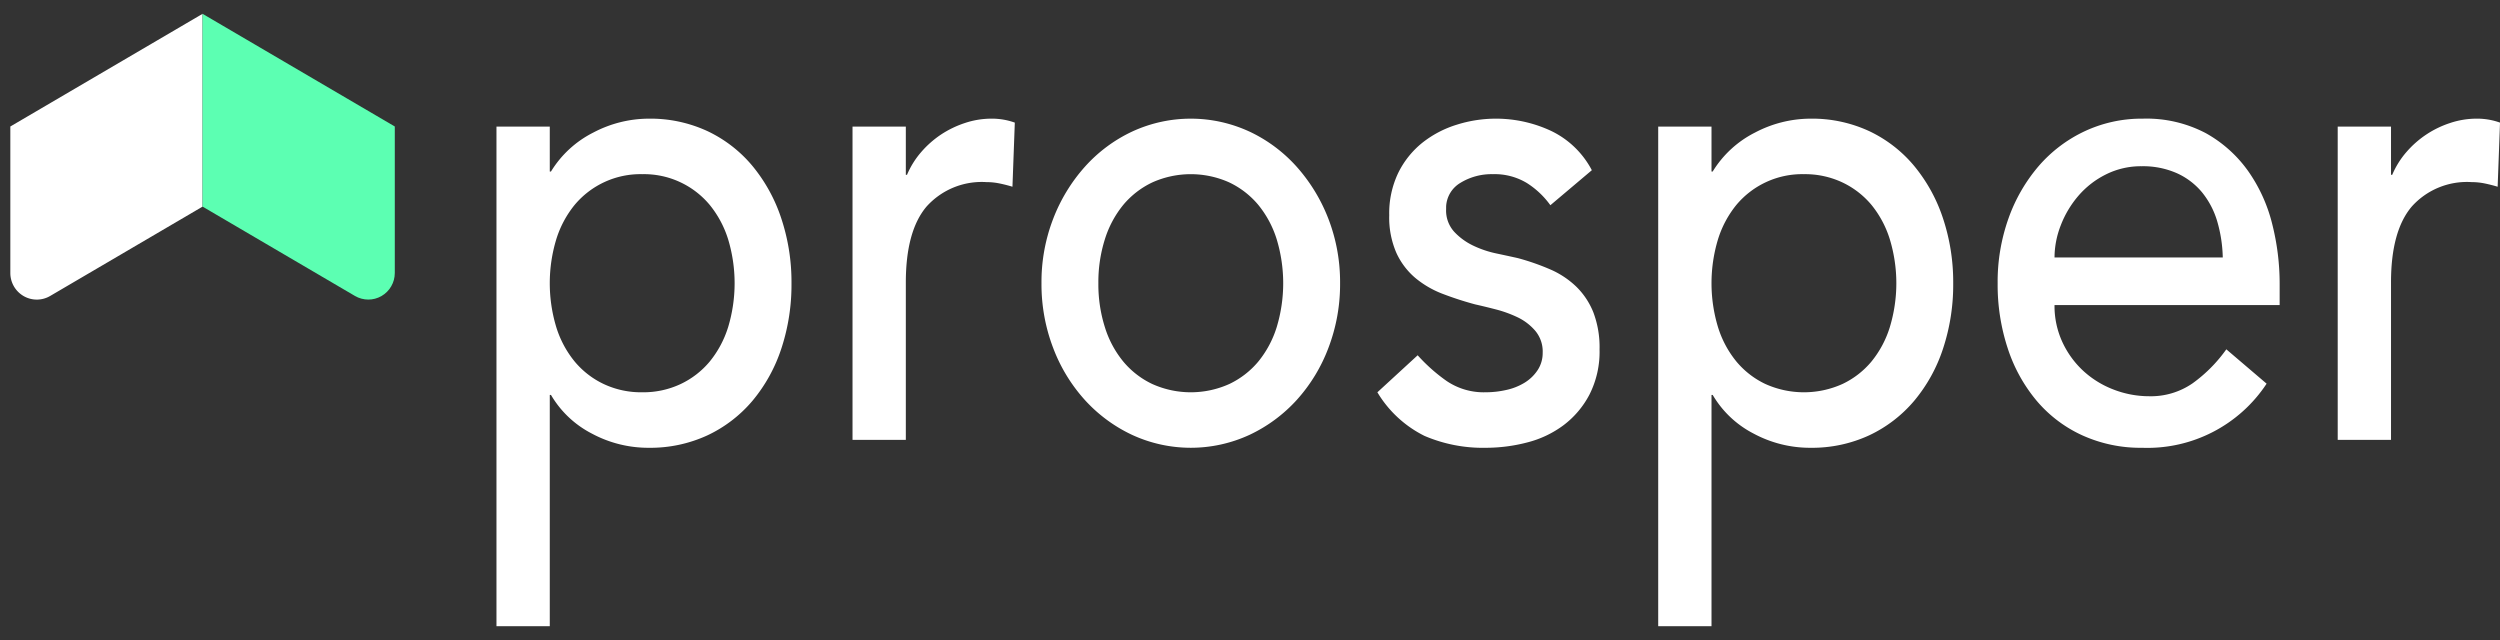
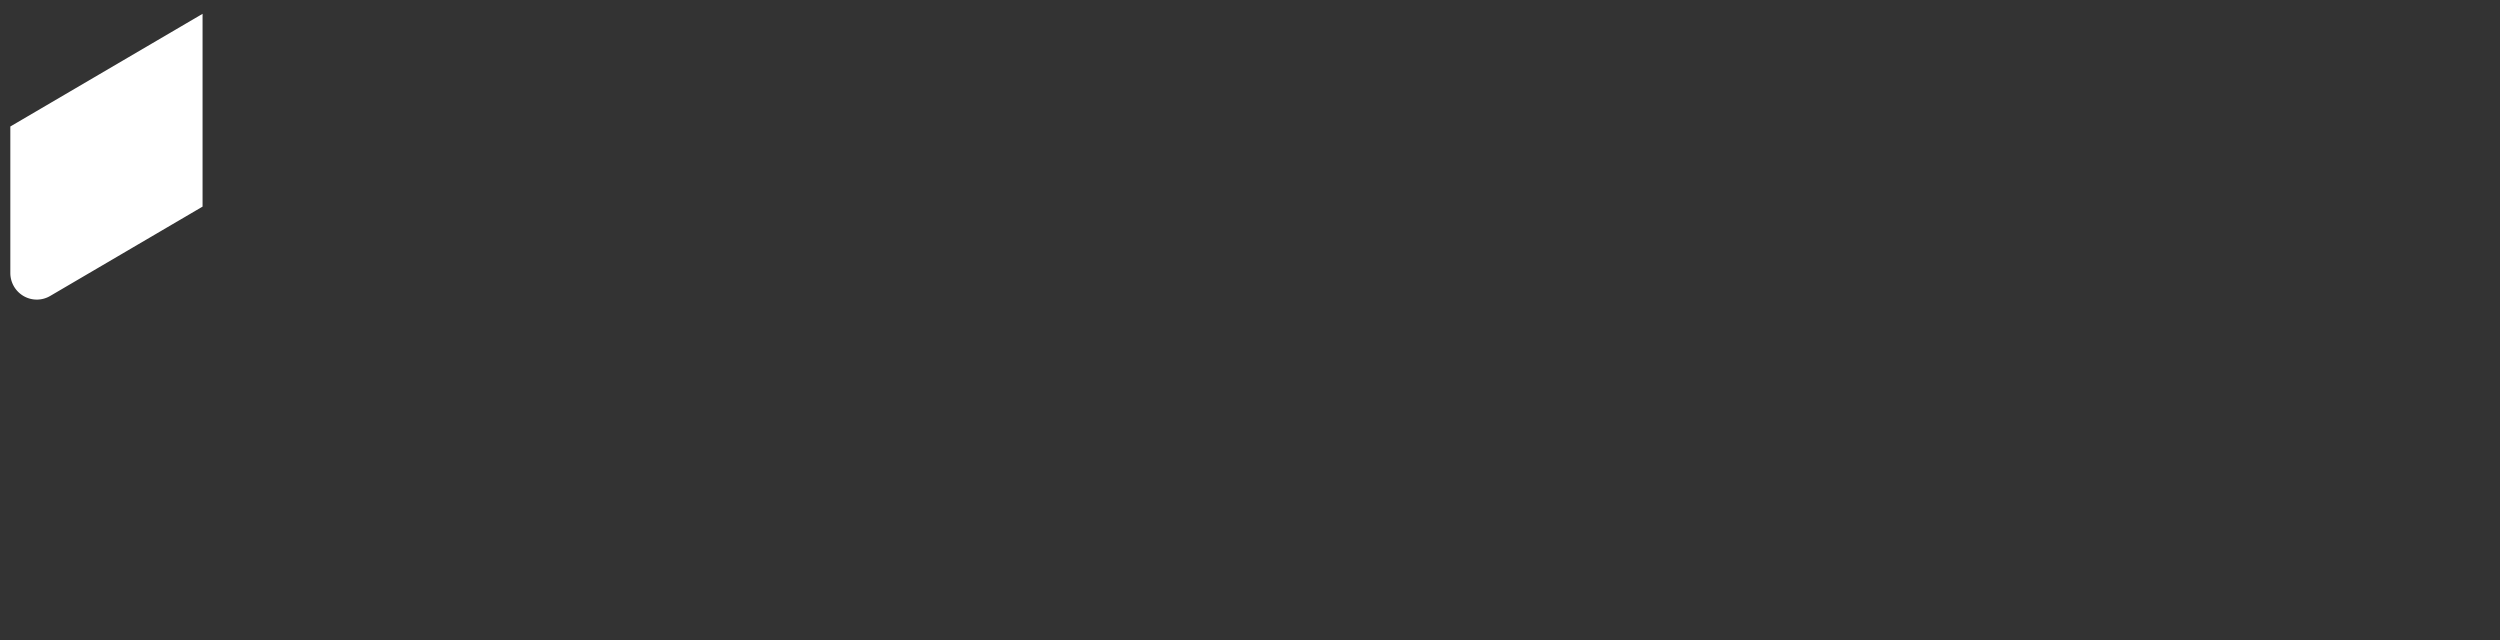
<svg xmlns="http://www.w3.org/2000/svg" viewBox="0 0 121 31" x="0" y="0">
  <rect x="0" y="0" width="121" height="31" fill="#333333" stroke="none" />
  <g fill="none">
    <path fill="#fff" d="M9.804.669V10l-7.375 4.324a1.276 1.276 0 01-1.285.006A1.289 1.289 0 01.5 13.214V6.122L9.804.669z" />
-     <path fill="#5CFFB2" d="M19.108 13.214V6.122L9.804.669V10l7.376 4.324c.396.232.886.234 1.284.005.398-.23.644-.655.644-1.115z" />
-     <path fill="#fff" d="M31.397 5.743a6.569 6.569 0 012.854.608c.842.4 1.586.978 2.179 1.695a7.822 7.822 0 011.39 2.543 9.752 9.752 0 01.488 3.12 9.855 9.855 0 01-.487 3.15c-.3.922-.771 1.78-1.391 2.527a6.437 6.437 0 01-2.18 1.68 6.586 6.586 0 01-2.853.607 5.772 5.772 0 01-2.752-.688 4.882 4.882 0 01-1.978-1.871h-.058v11.195h-2.58V6.127h2.58v2.175h.058a5.08 5.08 0 012.05-1.887 5.786 5.786 0 012.68-.672zm56.228 0a6.569 6.569 0 012.854.608c.842.4 1.586.978 2.179 1.695a7.812 7.812 0 011.39 2.543 9.78 9.78 0 01.487 3.12 9.855 9.855 0 01-.487 3.15 7.634 7.634 0 01-1.39 2.527 6.437 6.437 0 01-2.18 1.68 6.589 6.589 0 01-2.853.607 5.769 5.769 0 01-2.752-.688 4.891 4.891 0 01-1.979-1.871h-.057v11.195h-2.58V6.127h2.58v2.175h.057a5.093 5.093 0 012.05-1.887 5.787 5.787 0 012.681-.672zm19.14.704a6.222 6.222 0 012.05 1.839 7.63 7.63 0 011.161 2.56c.239.946.36 1.918.359 2.894v1.024H99.439a4.163 4.163 0 00.387 1.807c.245.526.59.998 1.018 1.391.426.388.922.692 1.462.896.549.212 1.132.32 1.72.32a3.547 3.547 0 002.093-.624 7.042 7.042 0 001.635-1.647l1.95 1.663a6.91 6.91 0 01-6.022 3.103 6.818 6.818 0 01-2.91-.608 6.341 6.341 0 01-2.208-1.68 7.61 7.61 0 01-1.39-2.526 9.828 9.828 0 01-.488-3.15c-.01-1.074.17-2.14.53-3.152a7.987 7.987 0 011.463-2.527 6.699 6.699 0 012.222-1.679 6.51 6.51 0 012.81-.608 6.154 6.154 0 013.054.704zm-46.293-.08c.873.41 1.653.993 2.294 1.711.66.743 1.18 1.6 1.534 2.527.379.991.568 2.043.56 3.103a8.631 8.631 0 01-.56 3.119 7.933 7.933 0 01-1.534 2.527 7.271 7.271 0 01-2.294 1.695 6.773 6.773 0 01-5.676 0 7.245 7.245 0 01-2.294-1.695 7.933 7.933 0 01-1.534-2.527 8.61 8.61 0 01-.56-3.119 8.483 8.483 0 01.56-3.103 8.175 8.175 0 011.534-2.527 7.138 7.138 0 012.294-1.71 6.758 6.758 0 015.676 0zm14.566-.048a4.345 4.345 0 012.007 1.919l-2.007 1.695a4.095 4.095 0 00-1.132-1.071 3.007 3.007 0 00-1.649-.432 2.884 2.884 0 00-1.592.432 1.407 1.407 0 00-.672 1.124l-.001.14c-.018.398.12.788.387 1.087.26.28.572.507.917.672.36.173.741.302 1.133.383.401.086.746.16 1.032.224.534.143 1.056.325 1.563.544.467.2.894.482 1.261.832.362.353.645.778.832 1.247.215.573.317 1.181.301 1.792a4.574 4.574 0 01-.488 2.191 4.42 4.42 0 01-1.261 1.487 5 5 0 01-1.763.832c-.65.17-1.32.255-1.993.256a7.165 7.165 0 01-2.968-.576 5.517 5.517 0 01-2.28-2.11l1.95-1.792c.42.468.89.886 1.405 1.247.558.375 1.22.566 1.893.544.333 0 .665-.038.99-.112.313-.066.614-.186.888-.352.252-.154.467-.361.63-.607.165-.252.25-.548.245-.848a1.562 1.562 0 00-.359-1.056c-.238-.276-.53-.5-.86-.656a5.793 5.793 0 00-1.061-.383 31.102 31.102 0 00-.99-.24 15.93 15.93 0 01-1.577-.512 4.646 4.646 0 01-1.318-.768 3.481 3.481 0 01-.918-1.216 4.285 4.285 0 01-.344-1.822 4.521 4.521 0 01.444-2.064 4.3 4.3 0 011.176-1.455 5.106 5.106 0 011.663-.864 6.307 6.307 0 014.516.288zm-27.067-.576c.39-.005.779.06 1.146.192l-.114 3.103a6.923 6.923 0 00-.63-.16 3.196 3.196 0 00-.632-.064 3.588 3.588 0 00-2.896 1.183c-.669.79-1.003 2.016-1.003 3.68v7.612h-2.58V6.127h2.58v2.335h.057c.17-.401.402-.774.688-1.103.28-.325.604-.61.96-.848a4.846 4.846 0 011.162-.56 4.041 4.041 0 011.262-.208zm71.883 0c.39-.005.78.06 1.147.192l-.115 3.103a6.923 6.923 0 00-.63-.16 3.194 3.194 0 00-.631-.064 3.587 3.587 0 00-2.896 1.183c-.67.79-1.005 2.016-1.004 3.68v7.612h-2.58V6.127h2.58v2.335h.058c.17-.401.402-.774.688-1.103a4.73 4.73 0 012.121-1.408 4.041 4.041 0 011.262-.208zM31.082 8.43a4.15 4.15 0 00-3.269 1.487 4.966 4.966 0 00-.889 1.664 7.339 7.339 0 000 4.254c.187.606.488 1.171.89 1.663.383.46.862.832 1.404 1.088a4.24 4.24 0 001.864.4 4.236 4.236 0 001.864-.4 4.13 4.13 0 001.405-1.088c.4-.492.702-1.057.89-1.663a7.355 7.355 0 000-4.254 4.981 4.981 0 00-.89-1.663 4.14 4.14 0 00-3.269-1.488zm24.688.4a4.14 4.14 0 00-1.405 1.088 4.952 4.952 0 00-.889 1.663 6.879 6.879 0 00-.315 2.127c-.007.721.099 1.44.315 2.127.186.607.488 1.171.89 1.663.383.46.862.832 1.404 1.088a4.538 4.538 0 003.728 0 4.14 4.14 0 001.405-1.088c.4-.492.702-1.057.889-1.663a7.339 7.339 0 000-4.254 4.946 4.946 0 00-.89-1.663 4.136 4.136 0 00-1.404-1.088 4.546 4.546 0 00-3.728 0zm31.54-.4a4.15 4.15 0 00-3.269 1.487 4.966 4.966 0 00-.889 1.664 7.339 7.339 0 000 4.254c.187.606.488 1.171.89 1.663.383.46.862.832 1.404 1.088a4.536 4.536 0 003.727 0 4.122 4.122 0 001.406-1.088c.4-.492.702-1.057.888-1.663a7.322 7.322 0 000-4.254 4.955 4.955 0 00-.888-1.664 4.14 4.14 0 00-1.406-1.087 4.235 4.235 0 00-1.863-.4zm16.344-.384a3.783 3.783 0 00-1.735.4 4.25 4.25 0 00-1.333 1.04 4.865 4.865 0 00-.846 1.423 4.313 4.313 0 00-.301 1.551h8.143a6.72 6.72 0 00-.272-1.759 4.035 4.035 0 00-.731-1.392 3.39 3.39 0 00-1.22-.927 4.045 4.045 0 00-1.705-.336z" />
  </g>
</svg>